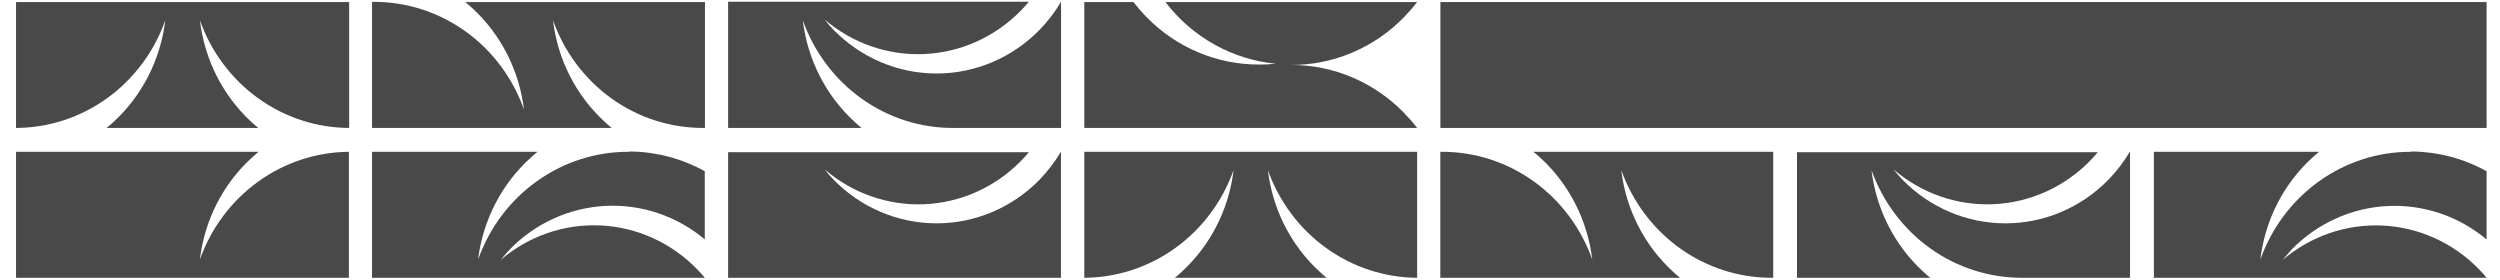
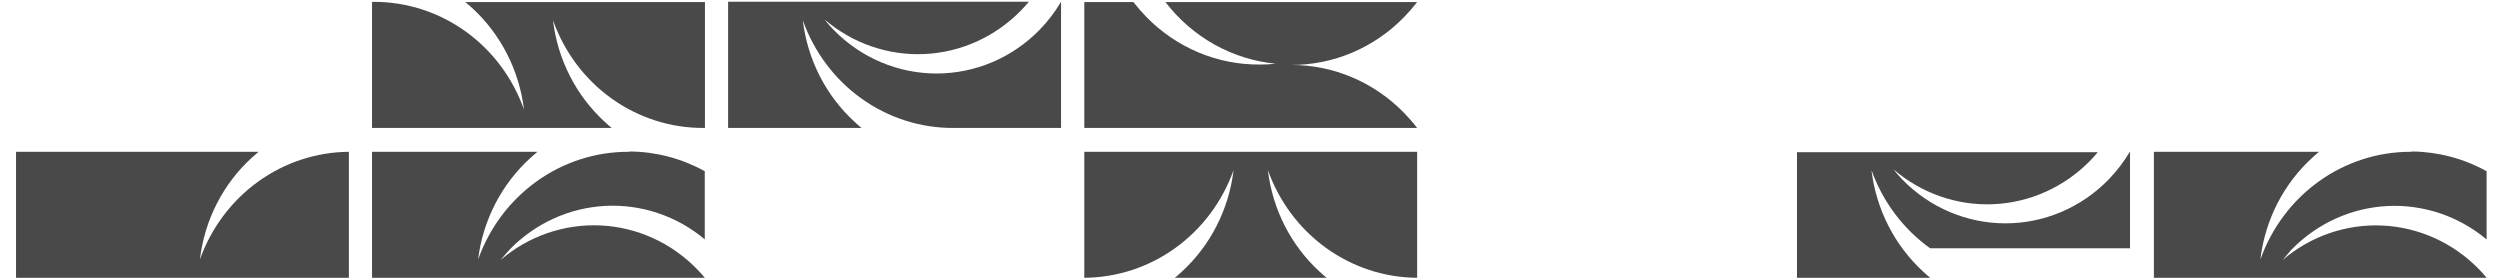
<svg xmlns="http://www.w3.org/2000/svg" width="107" height="12" viewBox="0 0 107 12" fill="none">
  <path d="M60.654 5.476C60.481 5.251 60.294 5.036 60.096 4.834C59.462 4.182 58.709 3.665 57.88 3.313C57.051 2.96 56.162 2.779 55.264 2.78C56.162 2.782 57.051 2.602 57.88 2.25C58.709 1.898 59.462 1.382 60.096 0.73C60.293 0.527 60.48 0.313 60.654 0.088H49.88C50.451 0.833 51.164 1.451 51.975 1.905C52.786 2.358 53.679 2.638 54.599 2.727C54.373 2.752 54.145 2.764 53.917 2.762C53.018 2.769 52.127 2.593 51.295 2.244C50.462 1.895 49.706 1.381 49.069 0.73C48.871 0.527 48.685 0.313 48.511 0.088H46.408V5.476H60.654Z" fill="#494949" />
-   <path d="M106.427 0.088H61.649V5.476H106.427V0.088Z" fill="#494949" />
  <path d="M45.404 0.088C45.149 0.52 44.844 0.919 44.495 1.276C43.325 2.474 41.739 3.146 40.086 3.146C38.433 3.146 36.847 2.474 35.677 1.276C35.54 1.14 35.416 0.994 35.295 0.836C36.49 1.858 38.015 2.385 39.569 2.313C41.124 2.242 42.596 1.577 43.697 0.449C43.817 0.326 43.928 0.203 44.036 0.075H31.163V5.476H36.874C36.776 5.397 36.681 5.314 36.587 5.226C35.352 4.099 34.56 2.549 34.36 0.867C34.84 2.221 35.715 3.39 36.867 4.215C38.019 5.04 39.391 5.481 40.796 5.476H45.413V0.088H45.404Z" fill="#494949" />
  <path d="M26.898 6.497C25.493 6.494 24.121 6.936 22.969 7.762C21.818 8.587 20.942 9.757 20.462 11.111C20.669 9.423 21.47 7.872 22.715 6.748C22.809 6.66 22.904 6.58 23.003 6.497H15.923V11.889H30.168C30.061 11.762 29.953 11.639 29.833 11.52C28.734 10.39 27.261 9.722 25.706 9.649C24.15 9.576 22.624 10.102 21.428 11.124C21.548 10.979 21.672 10.838 21.81 10.684C22.901 9.561 24.36 8.895 25.904 8.813C27.448 8.732 28.966 9.242 30.164 10.244V7.328C29.185 6.786 28.092 6.497 26.98 6.484L26.898 6.497Z" fill="#494949" />
  <path d="M103.179 6.497C101.774 6.494 100.402 6.936 99.25 7.762C98.098 8.587 97.223 9.757 96.743 11.111C96.941 9.427 97.731 7.876 98.966 6.748C99.06 6.66 99.159 6.58 99.253 6.497H92.186V11.889H106.427C106.324 11.762 106.213 11.639 106.097 11.52C104.997 10.392 103.525 9.726 101.97 9.653C100.416 9.581 98.891 10.107 97.696 11.128C97.816 10.983 97.94 10.842 98.073 10.688C99.165 9.567 100.624 8.9 102.168 8.819C103.711 8.738 105.229 9.247 106.427 10.249V7.328C105.45 6.787 104.359 6.497 103.248 6.484L103.179 6.497Z" fill="#494949" />
-   <path d="M45.404 6.497C45.148 6.929 44.842 7.329 44.495 7.689C43.325 8.887 41.739 9.559 40.086 9.559C38.433 9.559 36.847 8.887 35.677 7.689C35.54 7.548 35.416 7.407 35.295 7.249C36.487 8.275 38.01 8.807 39.564 8.741C41.119 8.674 42.593 8.013 43.697 6.888C43.817 6.77 43.928 6.642 44.036 6.514H31.163V11.889H45.409V6.497H45.404Z" fill="#494949" />
  <path d="M20.201 0.335C21.432 1.462 22.223 3.009 22.427 4.689C21.948 3.335 21.073 2.166 19.921 1.341C18.769 0.516 17.397 0.075 15.991 0.079H15.923V5.476H26.182C26.083 5.397 25.989 5.314 25.895 5.226C24.659 4.099 23.867 2.549 23.668 0.867C24.147 2.221 25.023 3.39 26.174 4.215C27.326 5.04 28.698 5.48 30.104 5.476H30.172V0.088H19.913C20.012 0.167 20.106 0.251 20.201 0.335Z" fill="#494949" />
-   <path d="M65.923 6.748C67.156 7.877 67.948 9.428 68.15 11.111C67.67 9.757 66.794 8.587 65.643 7.762C64.491 6.936 63.119 6.494 61.714 6.497H61.645V11.889H71.904C71.805 11.81 71.711 11.727 71.617 11.639C70.381 10.512 69.589 8.962 69.39 7.28C69.871 8.632 70.747 9.8 71.899 10.625C73.05 11.449 74.421 11.891 75.826 11.889H75.894V6.497H65.622C65.734 6.58 65.828 6.66 65.923 6.748Z" fill="#494949" />
-   <path d="M14.932 0.088H0.686V5.476C2.083 5.47 3.445 5.025 4.588 4.201C5.73 3.377 6.598 2.213 7.075 0.867C6.873 2.55 6.082 4.1 4.848 5.23C4.754 5.314 4.66 5.397 4.561 5.476H11.057C10.958 5.397 10.864 5.314 10.77 5.23C9.54 4.099 8.753 2.548 8.556 0.867C9.032 2.213 9.901 3.377 11.043 4.201C12.186 5.025 13.547 5.47 14.944 5.476V0.088H14.932Z" fill="#494949" />
  <path d="M8.556 11.106C8.754 9.424 9.544 7.874 10.778 6.748C10.873 6.66 10.971 6.58 11.066 6.497H0.686V11.889H14.932V6.497C13.537 6.508 12.18 6.955 11.04 7.779C9.901 8.603 9.034 9.764 8.556 11.106Z" fill="#494949" />
  <path d="M60.654 6.497H46.408V11.889C47.805 11.881 49.166 11.435 50.308 10.611C51.45 9.787 52.319 8.625 52.797 7.28C52.596 8.962 51.804 10.511 50.571 11.639C50.476 11.727 50.382 11.81 50.283 11.889H56.779C56.681 11.81 56.586 11.727 56.492 11.639C55.256 10.512 54.465 8.962 54.265 7.28C54.744 8.625 55.612 9.787 56.755 10.611C57.897 11.435 59.257 11.881 60.654 11.889V6.497Z" fill="#494949" />
-   <path d="M91.156 6.497C90.898 6.929 90.592 7.329 90.243 7.689C89.073 8.887 87.487 9.559 85.834 9.559C84.181 9.559 82.595 8.887 81.425 7.689C81.292 7.548 81.163 7.407 81.043 7.249C82.236 8.275 83.759 8.806 85.314 8.74C86.87 8.673 88.344 8.013 89.449 6.888C89.565 6.77 89.676 6.642 89.784 6.514H76.911V11.889H82.614C82.515 11.81 82.421 11.727 82.326 11.639C81.092 10.511 80.301 8.962 80.099 7.28C80.581 8.632 81.457 9.8 82.608 10.625C83.76 11.449 85.131 11.891 86.535 11.889H91.165V6.497H91.156Z" fill="#494949" />
+   <path d="M91.156 6.497C90.898 6.929 90.592 7.329 90.243 7.689C89.073 8.887 87.487 9.559 85.834 9.559C84.181 9.559 82.595 8.887 81.425 7.689C81.292 7.548 81.163 7.407 81.043 7.249C82.236 8.275 83.759 8.806 85.314 8.74C86.87 8.673 88.344 8.013 89.449 6.888C89.565 6.77 89.676 6.642 89.784 6.514H76.911V11.889H82.614C82.515 11.81 82.421 11.727 82.326 11.639C81.092 10.511 80.301 8.962 80.099 7.28C80.581 8.632 81.457 9.8 82.608 10.625H91.165V6.497H91.156Z" fill="#494949" />
</svg>